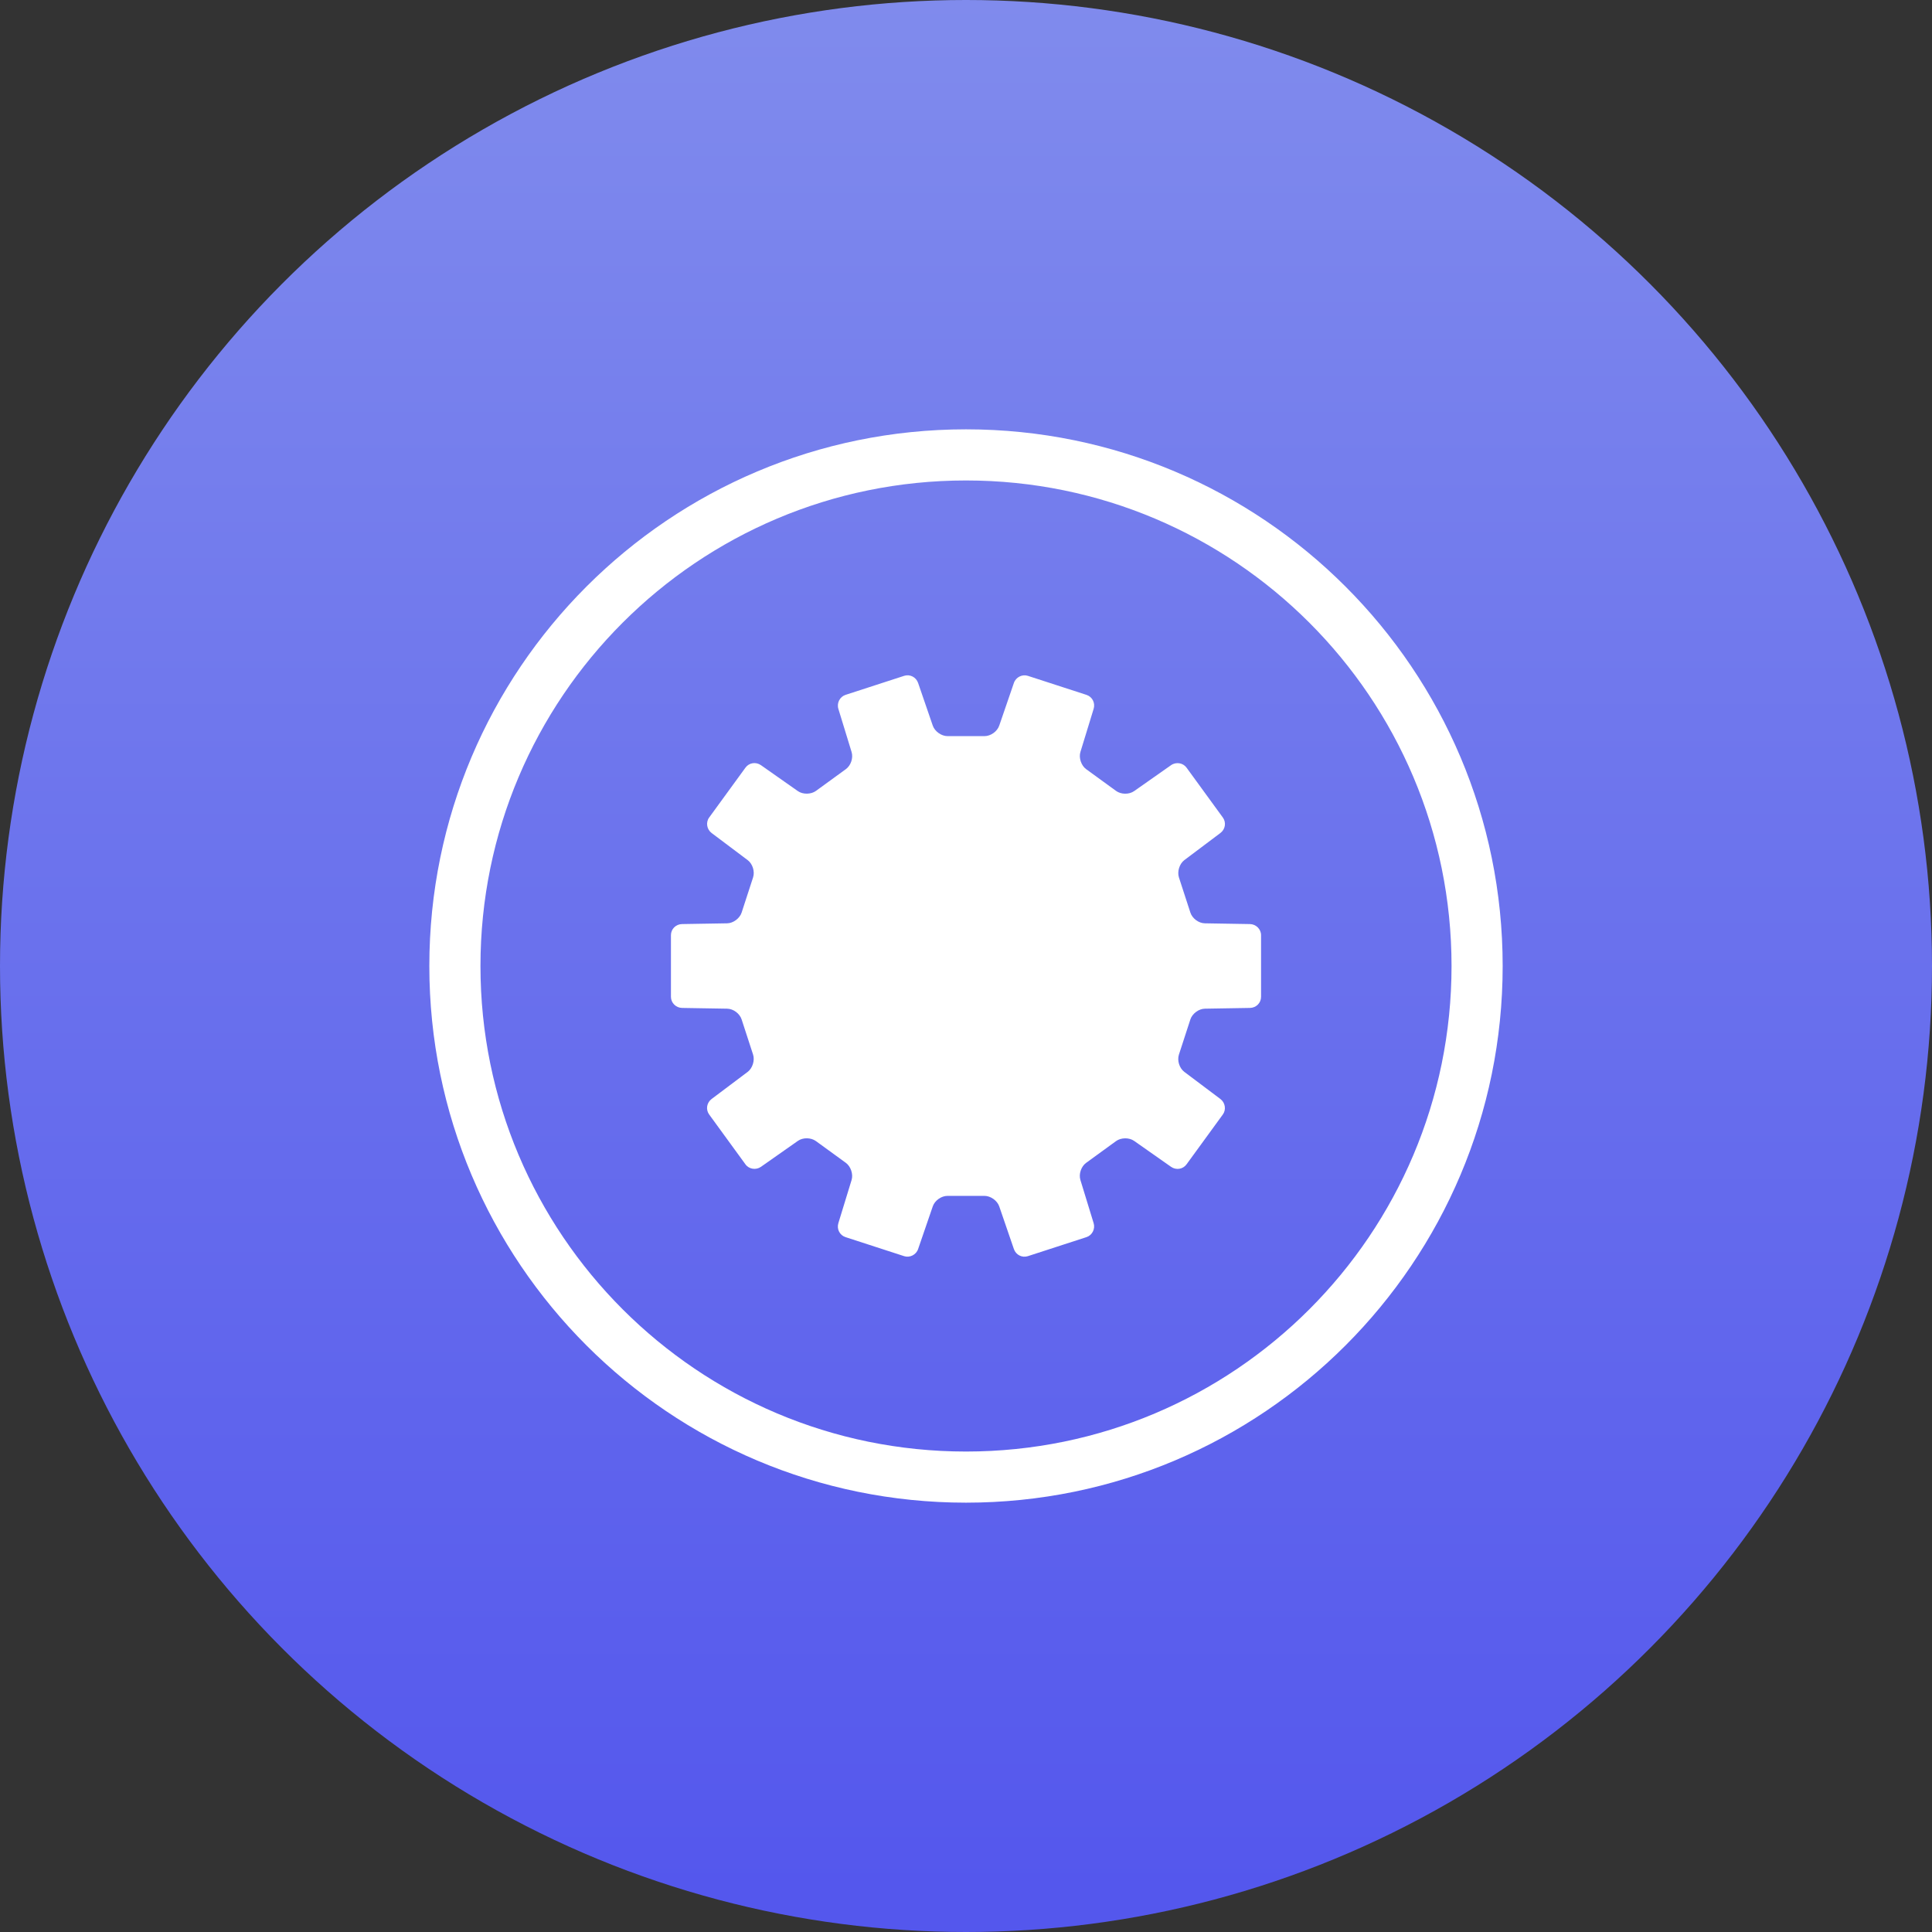
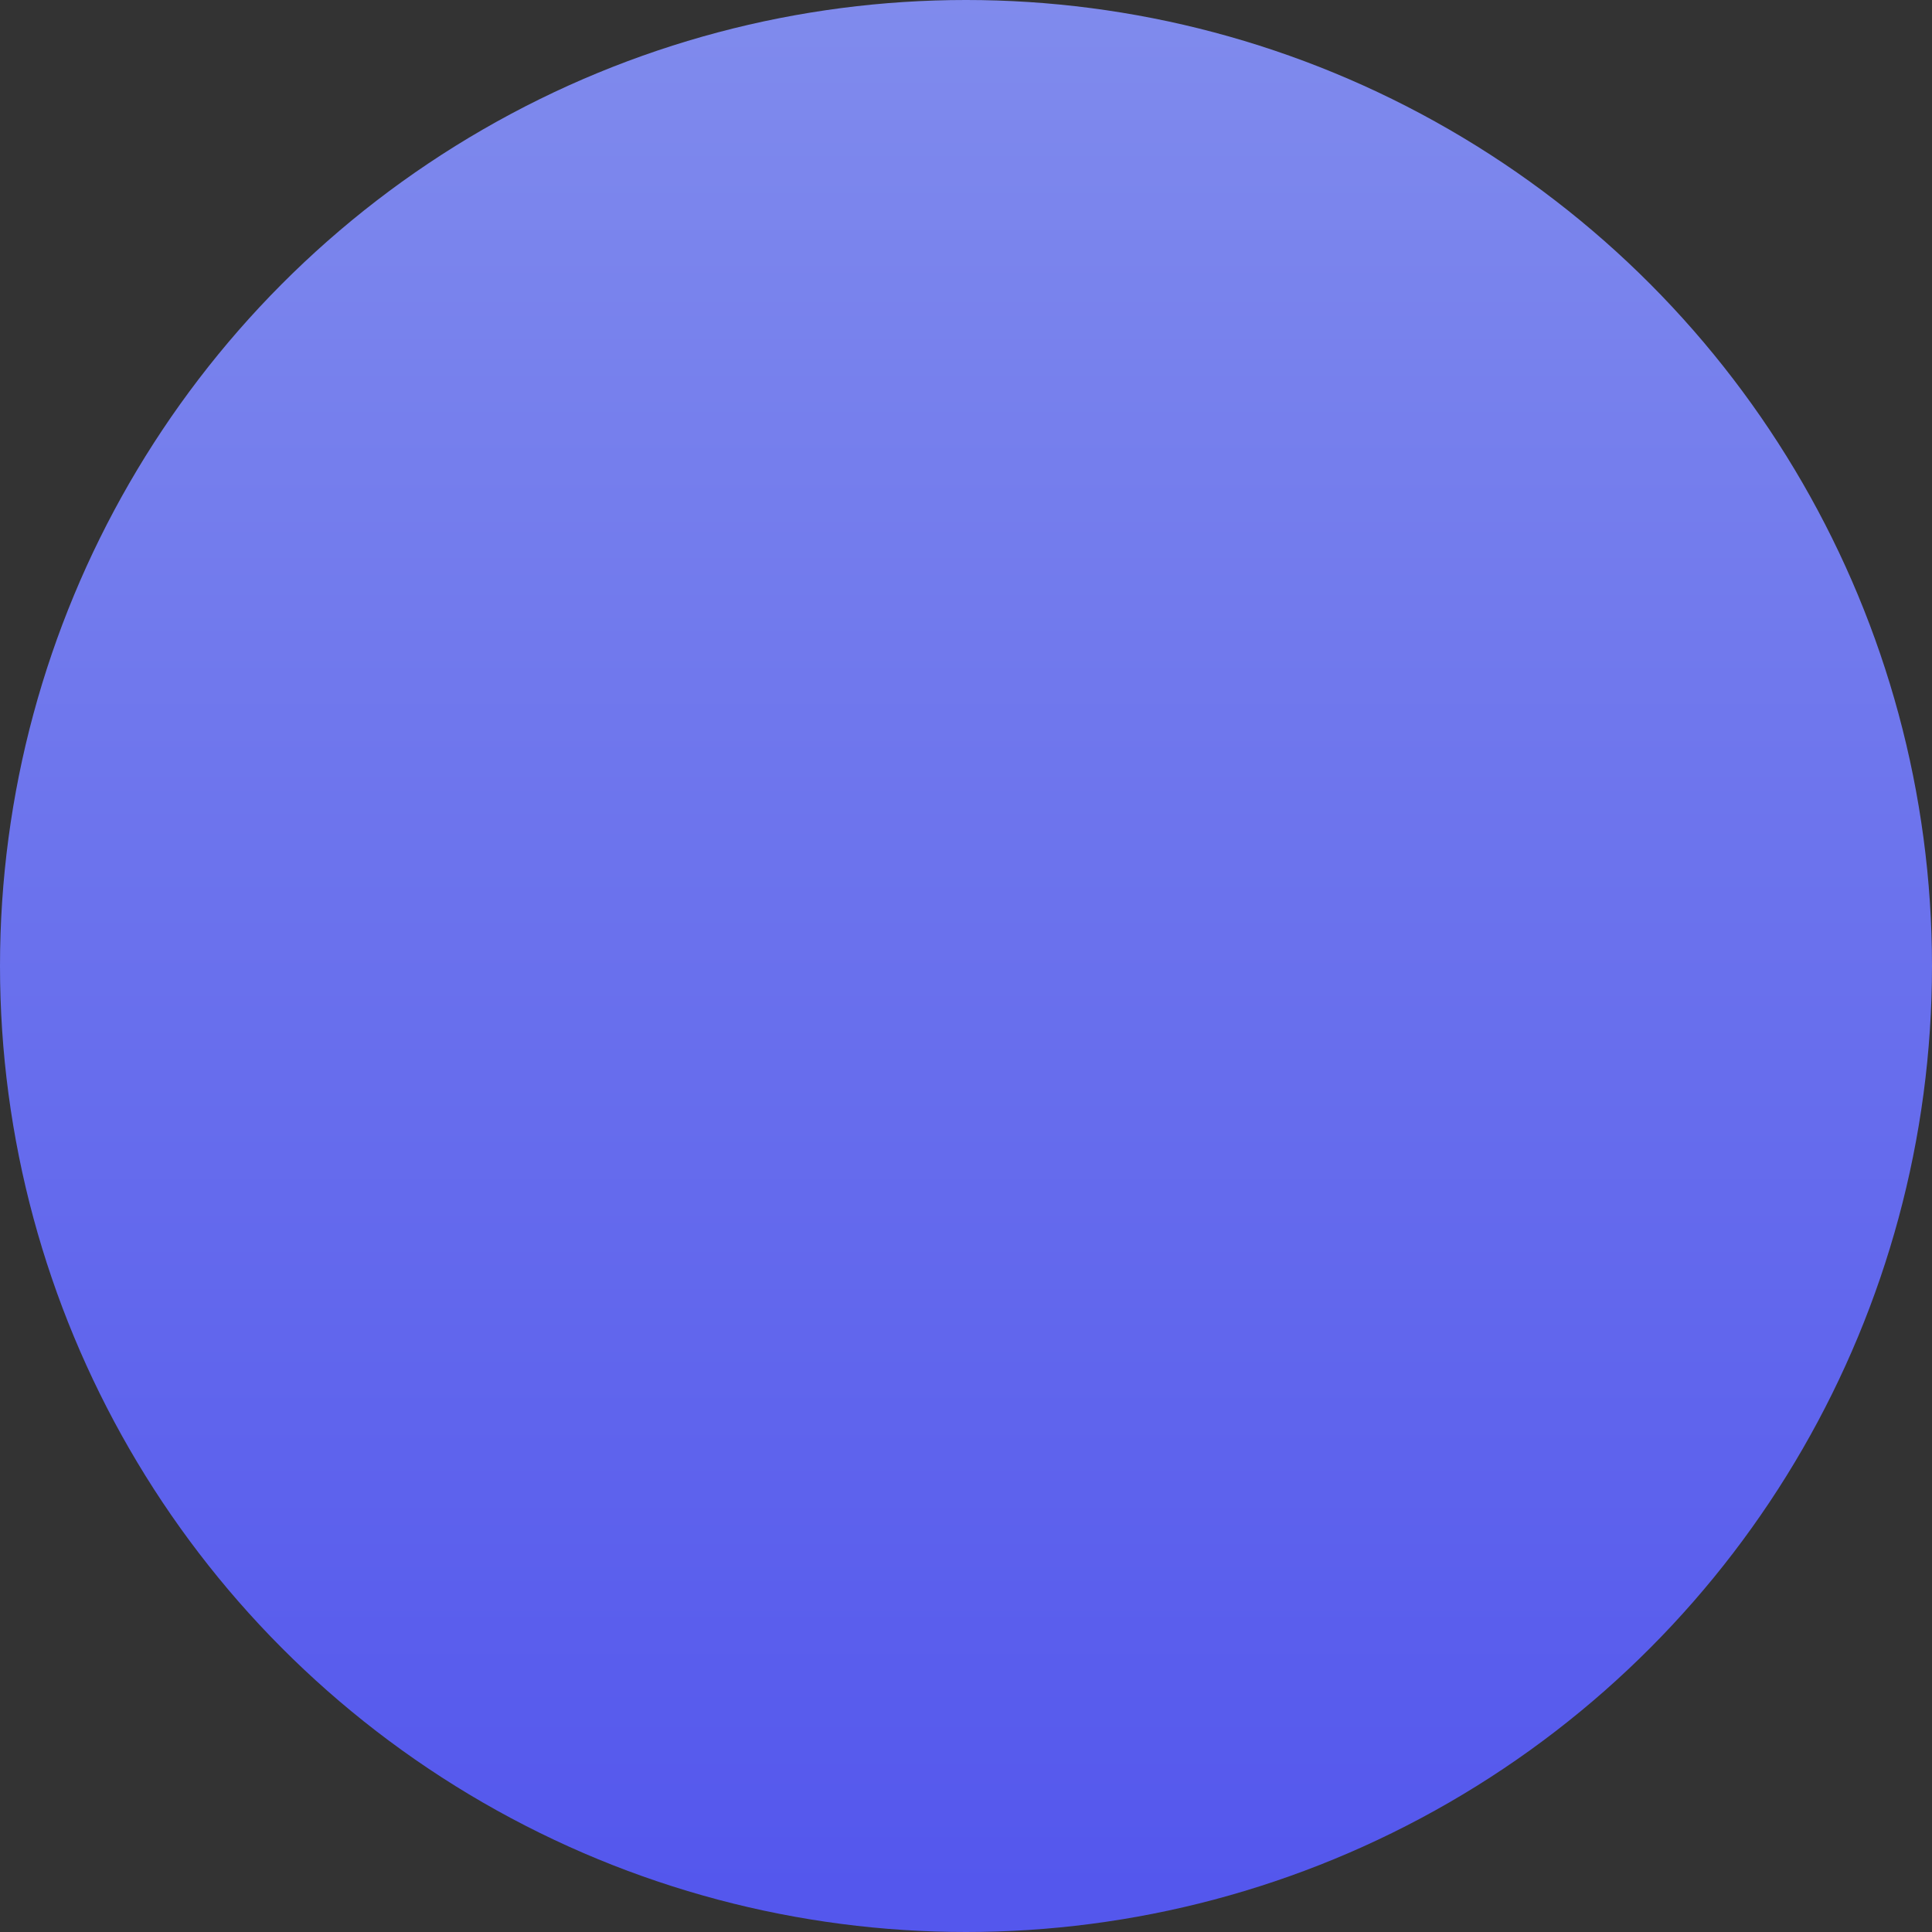
<svg xmlns="http://www.w3.org/2000/svg" width="54px" height="54px" viewBox="0 0 54 54" version="1.1">
  <rect x="0" y="0" width="54" height="54" fill="#333333" stroke="none" />
  <title>Group 4</title>
  <desc>Created with Sketch.</desc>
  <defs>
    <linearGradient x1="50%" y1="0%" x2="50%" y2="97.503%" id="linearGradient-1">
      <stop stop-color="#808BED" offset="0%" />
      <stop stop-color="#5457ED" offset="100%" />
    </linearGradient>
  </defs>
  <g id="Technology" stroke="none" stroke-width="1" fill="none" fill-rule="evenodd">
    <g id="Technology-Copy-3" transform="translate(-576, -4558)">
      <g id="Group-4" transform="translate(576, 4558)">
        <g id="Group-35">
          <g id="Group-33">
            <circle id="Oval" fill="url(#linearGradient-1)" cx="27" cy="27" r="27" />
            <g id="noun_controls_1307938" transform="translate(12, 12)" fill="#FFFFFF" fill-rule="nonzero">
              <g id="Group">
                <g id="Shape">
-                   <path d="M13.662,22.91 C13.607,23.073 13.429,23.161 13.271,23.11 L11.632,22.578 C11.471,22.525 11.381,22.354 11.433,22.186 L11.802,20.982 C11.853,20.818 11.779,20.602 11.642,20.502 L10.806,19.894 C10.667,19.793 10.443,19.788 10.3,19.889 L9.269,20.613 C9.129,20.711 8.933,20.679 8.836,20.544 L7.821,19.15 C7.722,19.014 7.75,18.822 7.89,18.717 L8.897,17.96 C9.034,17.857 9.101,17.639 9.049,17.477 L8.729,16.494 C8.676,16.33 8.498,16.195 8.323,16.193 L7.064,16.172 C6.892,16.169 6.753,16.028 6.753,15.862 L6.753,14.138 C6.753,13.969 6.888,13.831 7.064,13.828 L8.323,13.807 C8.494,13.805 8.677,13.668 8.729,13.506 L9.049,12.523 C9.102,12.359 9.037,12.145 8.897,12.04 L7.89,11.283 C7.753,11.18 7.723,10.984 7.821,10.85 L8.836,9.456 C8.935,9.319 9.126,9.287 9.269,9.387 L10.3,10.111 C10.44,10.21 10.668,10.206 10.806,10.106 L11.642,9.498 C11.781,9.397 11.854,9.186 11.802,9.018 L11.433,7.814 C11.382,7.65 11.474,7.474 11.632,7.422 L13.271,6.89 C13.432,6.838 13.605,6.924 13.662,7.09 L14.071,8.281 C14.127,8.444 14.313,8.575 14.483,8.575 L15.517,8.575 C15.689,8.575 15.872,8.447 15.929,8.281 L16.338,7.09 C16.393,6.927 16.571,6.839 16.729,6.89 L18.368,7.422 C18.529,7.475 18.619,7.646 18.567,7.814 L18.198,9.018 C18.147,9.182 18.221,9.398 18.358,9.498 L19.194,10.106 C19.333,10.207 19.557,10.212 19.7,10.111 L20.731,9.387 C20.871,9.289 21.067,9.321 21.164,9.456 L22.179,10.85 C22.278,10.986 22.25,11.178 22.11,11.283 L21.103,12.04 C20.966,12.143 20.899,12.361 20.951,12.523 L21.271,13.506 C21.324,13.67 21.502,13.805 21.677,13.807 L22.936,13.828 C23.108,13.831 23.247,13.972 23.247,14.138 L23.247,15.862 C23.247,16.031 23.112,16.169 22.936,16.172 L21.677,16.193 C21.506,16.195 21.323,16.332 21.271,16.494 L20.951,17.477 C20.898,17.641 20.963,17.855 21.103,17.96 L22.11,18.717 C22.247,18.82 22.277,19.016 22.179,19.15 L21.164,20.544 C21.065,20.681 20.874,20.713 20.731,20.613 L19.7,19.889 C19.56,19.79 19.332,19.794 19.194,19.894 L18.358,20.502 C18.219,20.603 18.146,20.814 18.198,20.982 L18.567,22.186 C18.618,22.35 18.526,22.526 18.368,22.578 L16.729,23.11 C16.568,23.162 16.395,23.076 16.338,22.91 L15.929,21.719 C15.873,21.556 15.687,21.425 15.517,21.425 L14.483,21.425 C14.311,21.425 14.128,21.553 14.071,21.719 L13.662,22.91 Z M15,30 C6.716,30 0,23.284 0,15 C0,6.716 6.716,0 15,0 C23.284,0 30,6.716 30,15 C30,23.284 23.284,30 15,30 Z M15,28.571 C22.495,28.571 28.571,22.495 28.571,15 C28.571,7.505 22.495,1.429 15,1.429 C7.505,1.429 1.429,7.505 1.429,15 C1.429,22.495 7.505,28.571 15,28.571 Z M15,19.01 C12.785,19.01 10.99,17.215 10.99,15 C10.99,12.785 12.785,10.99 15,10.99 C17.215,10.99 19.01,12.785 19.01,15 C19.01,17.215 17.215,19.01 15,19.01 Z" />
-                 </g>
+                   </g>
              </g>
            </g>
          </g>
        </g>
      </g>
    </g>
  </g>
</svg>